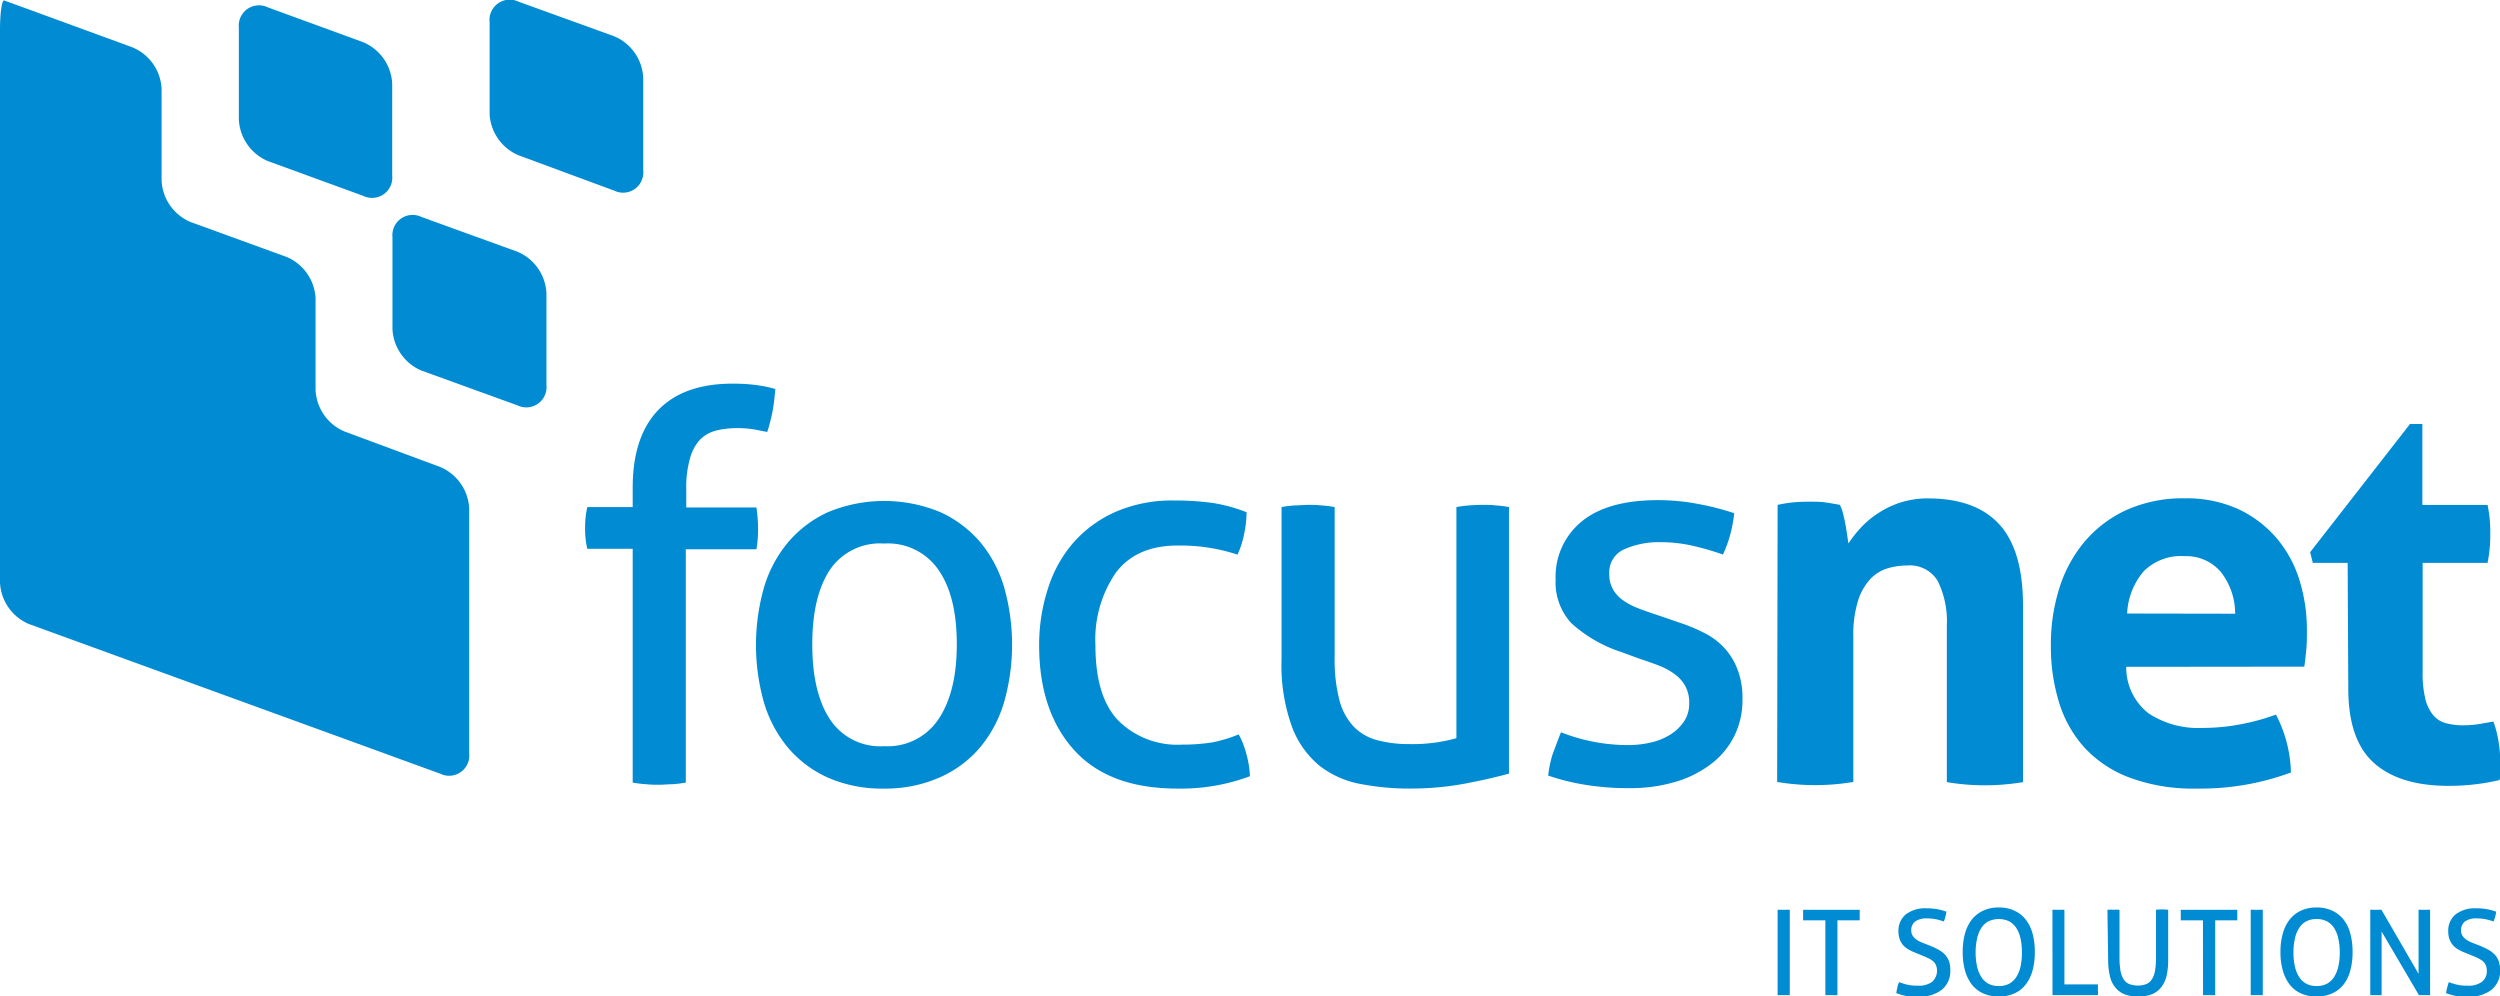
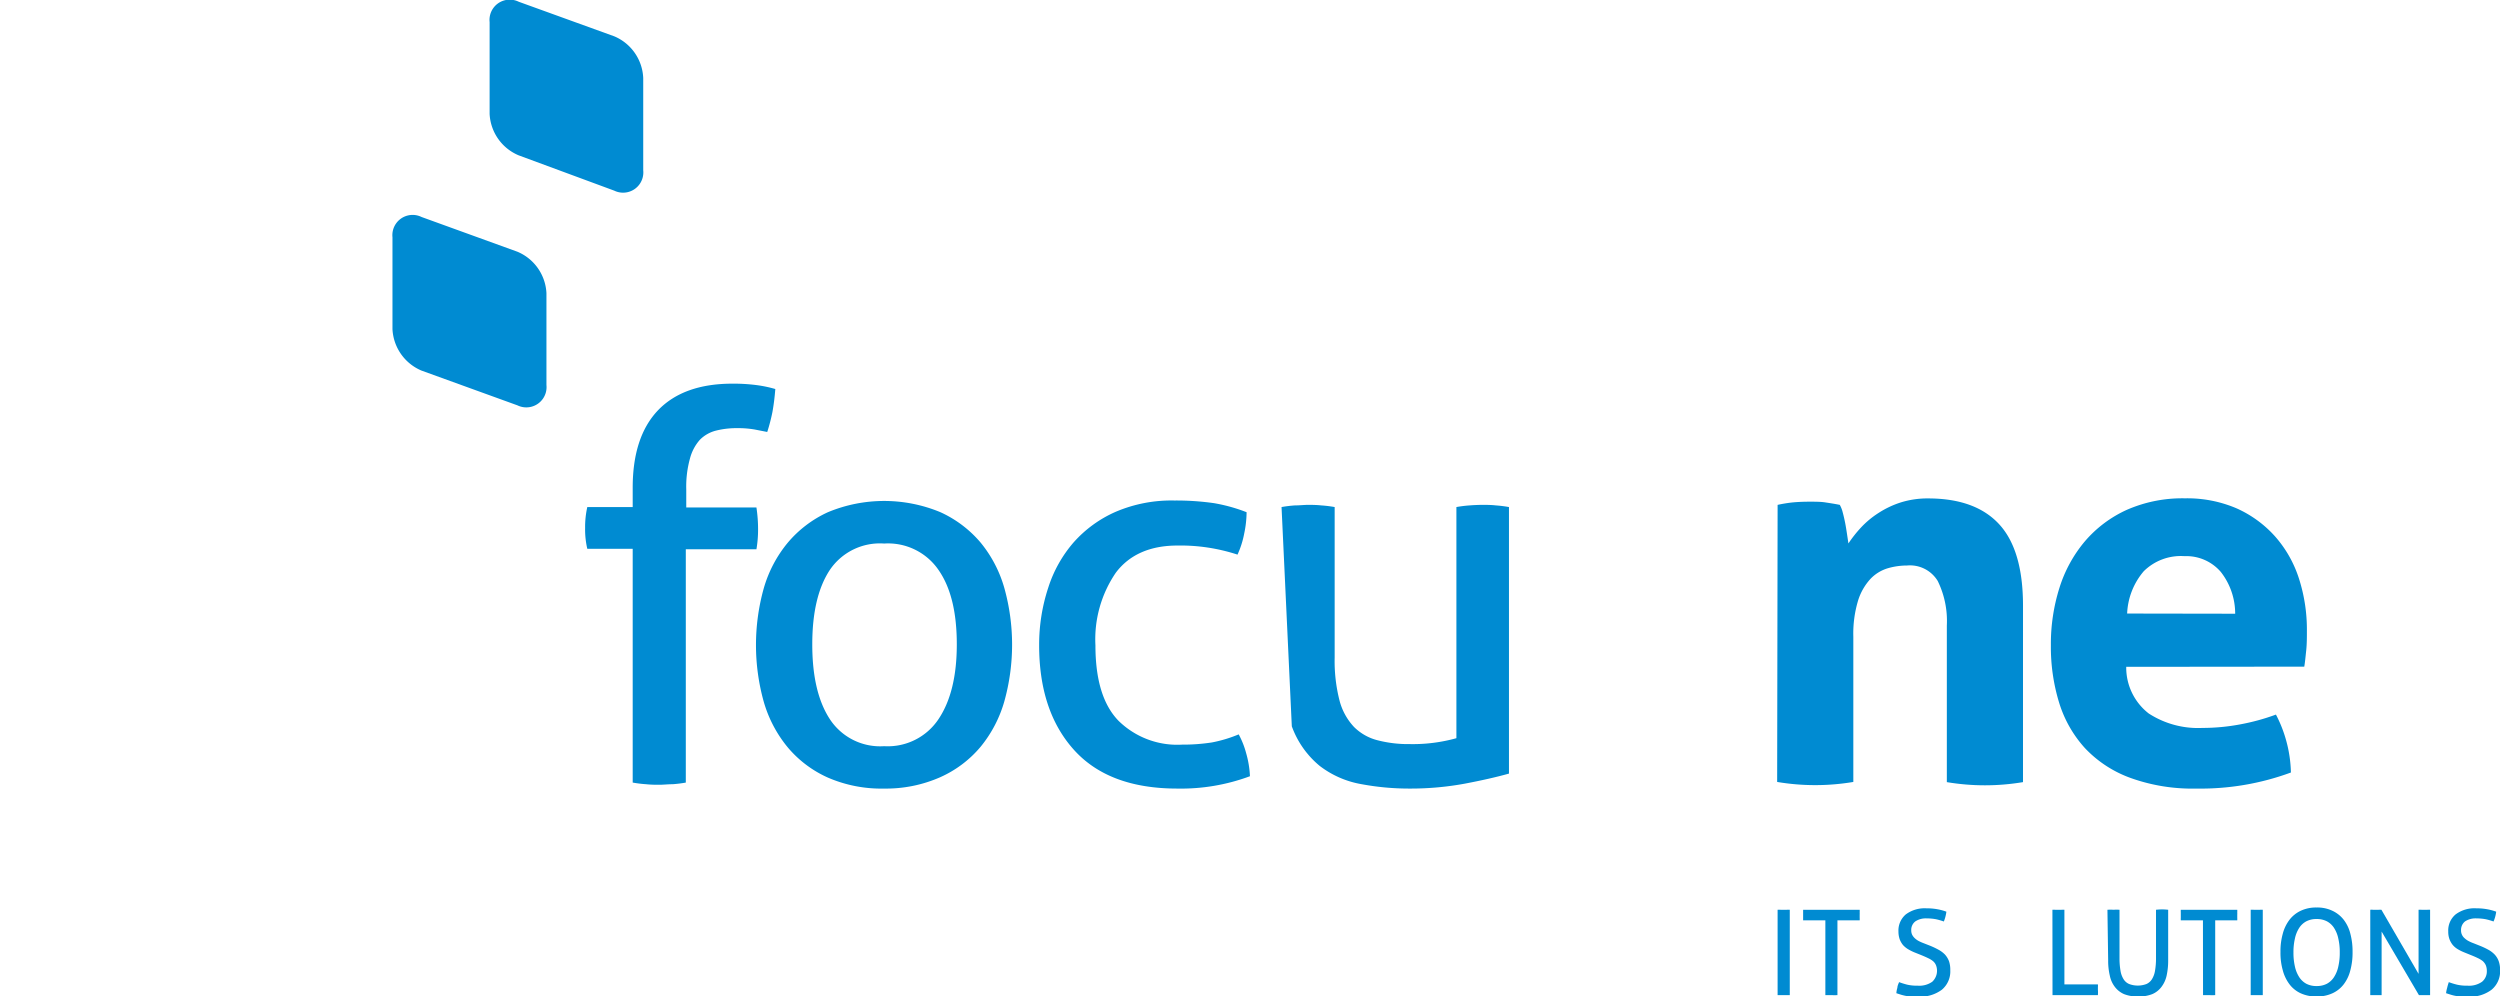
<svg xmlns="http://www.w3.org/2000/svg" id="Ebene_1" data-name="Ebene 1" viewBox="0 0 275.37 109.76">
  <defs>
    <style>.cls-1{fill:#008bd2;}</style>
  </defs>
  <path class="cls-1" d="M69.69,60.45h-5a9.38,9.38,0,0,1-.24-2.3,10,10,0,0,1,.24-2.3h5V53.72q0-5.61,2.8-8.54c1.87-1.94,4.6-2.92,8.18-2.92a19.72,19.72,0,0,1,2.6.15,13.83,13.83,0,0,1,2.13.44c-.08,1-.19,1.83-.32,2.54a19.7,19.7,0,0,1-.57,2.19l-1.38-.27a10.69,10.69,0,0,0-1.92-.15,9.29,9.29,0,0,0-2.34.27,3.81,3.81,0,0,0-1.77,1A5,5,0,0,0,76,50.5a11.56,11.56,0,0,0-.41,3.4v2h7.73a16,16,0,0,1,.18,2.42,12.91,12.91,0,0,1-.18,2.18H75.54v25.7a14,14,0,0,1-1.45.18c-.53,0-1,.06-1.45.06s-.92,0-1.48-.06a13.43,13.43,0,0,1-1.47-.18Z" />
  <path class="cls-1" d="M97.39,86.86a14.78,14.78,0,0,1-6.2-1.21,12.34,12.34,0,0,1-4.43-3.34,13.92,13.92,0,0,1-2.63-5,23.21,23.21,0,0,1,0-12.52,13.84,13.84,0,0,1,2.63-5,12.64,12.64,0,0,1,4.43-3.37,16.12,16.12,0,0,1,12.4,0A12.68,12.68,0,0,1,108,59.75a13.82,13.82,0,0,1,2.62,5,23.21,23.21,0,0,1,0,12.52,13.9,13.9,0,0,1-2.62,5,12.37,12.37,0,0,1-4.44,3.34A14.78,14.78,0,0,1,97.39,86.86Zm0-4.67a6.71,6.71,0,0,0,6-3q2-3,2-8.21c0-3.51-.65-6.23-2-8.18a6.74,6.74,0,0,0-6-2.93,6.65,6.65,0,0,0-6,2.93c-1.28,1.95-1.92,4.67-1.92,8.18s.64,6.24,1.92,8.21A6.62,6.62,0,0,0,97.39,82.19Z" />
  <path class="cls-1" d="M136.44,80.89a9.29,9.29,0,0,1,.82,2.07,10.88,10.88,0,0,1,.42,2.54,21.78,21.78,0,0,1-8,1.36q-7.56,0-11.4-4.28T114.46,71a20,20,0,0,1,1-6.26,14.15,14.15,0,0,1,2.8-5,13.36,13.36,0,0,1,4.64-3.37,15.61,15.61,0,0,1,6.44-1.24,29.6,29.6,0,0,1,4.37.29,18.31,18.31,0,0,1,3.6,1,11.74,11.74,0,0,1-.26,2.33,10.06,10.06,0,0,1-.74,2.34,20.15,20.15,0,0,0-6.62-1c-3,0-5.29,1-6.79,3a13,13,0,0,0-2.24,8c0,3.78.84,6.55,2.54,8.3a9.23,9.23,0,0,0,7,2.63,21,21,0,0,0,3.28-.24A14.84,14.84,0,0,0,136.44,80.89Z" />
-   <path class="cls-1" d="M141.16,55.85a14,14,0,0,1,1.48-.18c.55,0,1-.06,1.42-.06s.92,0,1.47.06a13.33,13.33,0,0,1,1.48.18v16.6a17.56,17.56,0,0,0,.53,4.69,6.7,6.7,0,0,0,1.6,2.93,5.6,5.6,0,0,0,2.6,1.47,13.43,13.43,0,0,0,3.54.42,17.86,17.86,0,0,0,5.14-.65V55.85a13.66,13.66,0,0,1,1.45-.18q.8-.06,1.44-.06c.44,0,.92,0,1.45.06a13.66,13.66,0,0,1,1.45.18V85.21q-2.07.58-4.93,1.12a32.9,32.9,0,0,1-5.94.53,28.78,28.78,0,0,1-5.46-.5,10.49,10.49,0,0,1-4.52-2A10.11,10.11,0,0,1,142.29,80a19.82,19.82,0,0,1-1.13-7.33Z" />
-   <path class="cls-1" d="M171.94,80.66a20.15,20.15,0,0,0,7.32,1.41,11,11,0,0,0,2.6-.29,6.81,6.81,0,0,0,2.16-.89,5,5,0,0,0,1.48-1.44,3.48,3.48,0,0,0,.56-1.92,3.8,3.8,0,0,0-.45-2,4.07,4.07,0,0,0-1.18-1.3,7.69,7.69,0,0,0-1.71-.92c-.65-.25-1.35-.5-2.1-.74l-2.06-.76a15,15,0,0,1-5.5-3.19,6.62,6.62,0,0,1-1.71-4.79,7.84,7.84,0,0,1,2.86-6.38q2.86-2.36,8.42-2.36a23.4,23.4,0,0,1,4.52.44,28.86,28.86,0,0,1,3.87,1,15.18,15.18,0,0,1-.44,2.37,14.3,14.3,0,0,1-.8,2.18,30.89,30.89,0,0,0-3.1-.91,15.92,15.92,0,0,0-3.87-.45,9.25,9.25,0,0,0-3.87.77,2.75,2.75,0,0,0-1.68,2.72,3.28,3.28,0,0,0,.41,1.71,3.69,3.69,0,0,0,1.12,1.21,7.38,7.38,0,0,0,1.63.86c.61.24,1.27.47,2,.71l2.6.89a19,19,0,0,1,2.69,1.12,7.8,7.8,0,0,1,2.19,1.62,7.43,7.43,0,0,1,1.47,2.37,8.72,8.72,0,0,1,.56,3.33,8.92,8.92,0,0,1-.88,4,8.75,8.75,0,0,1-2.51,3.07,12,12,0,0,1-3.93,2,17.28,17.28,0,0,1-5.08.71,28.85,28.85,0,0,1-5-.38,24.87,24.87,0,0,1-4-1,12.27,12.27,0,0,1,.5-2.39C171.34,82.24,171.62,81.44,171.94,80.66Z" />
+   <path class="cls-1" d="M141.16,55.85a14,14,0,0,1,1.48-.18c.55,0,1-.06,1.42-.06s.92,0,1.47.06a13.33,13.33,0,0,1,1.48.18v16.6a17.56,17.56,0,0,0,.53,4.69,6.7,6.7,0,0,0,1.6,2.93,5.6,5.6,0,0,0,2.6,1.47,13.43,13.43,0,0,0,3.54.42,17.86,17.86,0,0,0,5.14-.65V55.85a13.66,13.66,0,0,1,1.45-.18q.8-.06,1.44-.06c.44,0,.92,0,1.45.06a13.66,13.66,0,0,1,1.45.18V85.21q-2.07.58-4.93,1.12a32.9,32.9,0,0,1-5.94.53,28.78,28.78,0,0,1-5.46-.5,10.49,10.49,0,0,1-4.52-2A10.11,10.11,0,0,1,142.29,80Z" />
  <path class="cls-1" d="M195.8,55.61a15.51,15.51,0,0,1,1.66-.27c.55-.05,1.16-.08,1.83-.08s1.26,0,1.77.08,1,.15,1.59.27a3.36,3.36,0,0,1,.33.86c.1.37.19.77.27,1.18s.14.82.2,1.21l.15,1A13.76,13.76,0,0,1,205,58.09a10,10,0,0,1,1.92-1.59,10.26,10.26,0,0,1,2.45-1.16,9.86,9.86,0,0,1,3-.44q5.21,0,7.83,2.84t2.63,8.92V86.15a25.32,25.32,0,0,1-8.39,0V68.9a10,10,0,0,0-1-4.9,3.57,3.57,0,0,0-3.39-1.71,7.6,7.6,0,0,0-2.07.29,4.36,4.36,0,0,0-1.92,1.15,6.26,6.26,0,0,0-1.39,2.4,12.63,12.63,0,0,0-.53,4v16a25.32,25.32,0,0,1-8.39,0Z" />
  <path class="cls-1" d="M234.2,73.45a6.4,6.4,0,0,0,2.48,5.14,10,10,0,0,0,5.91,1.59,22.43,22.43,0,0,0,4.1-.38,23.85,23.85,0,0,0,4-1.09,14.26,14.26,0,0,1,1.12,2.83,14.41,14.41,0,0,1,.53,3.55,28.77,28.77,0,0,1-10.39,1.77,20.13,20.13,0,0,1-7.3-1.18,12.93,12.93,0,0,1-5-3.28,13.17,13.17,0,0,1-2.84-5,20.89,20.89,0,0,1-.91-6.32,20.6,20.6,0,0,1,.94-6.32,14.81,14.81,0,0,1,2.81-5.14,13.31,13.31,0,0,1,4.61-3.46,15.21,15.21,0,0,1,6.41-1.27A13.79,13.79,0,0,1,246.37,56a12.55,12.55,0,0,1,4.22,3.08,13,13,0,0,1,2.63,4.63,18.38,18.38,0,0,1,.88,5.76c0,.75,0,1.49-.08,2.22s-.13,1.31-.21,1.74Zm12-5.85A7.44,7.44,0,0,0,244.62,63a5,5,0,0,0-4-1.74,5.8,5.8,0,0,0-4.49,1.66,7.66,7.66,0,0,0-1.83,4.66Z" />
-   <path class="cls-1" d="M258.59,62h-3.84l-.29-1.18,11-14.12h1.36v8.92H274a13.86,13.86,0,0,1,.24,1.6q.06.7.06,1.47c0,.55,0,1.09-.06,1.6A15.85,15.85,0,0,1,274,62h-7.15V74a11.87,11.87,0,0,0,.3,3,4.44,4.44,0,0,0,.86,1.77,2.74,2.74,0,0,0,1.38.88,7.07,7.07,0,0,0,2,.24,10.25,10.25,0,0,0,1.75-.15l1.5-.26a11.37,11.37,0,0,1,.59,2.33,14.92,14.92,0,0,1,.18,2.16c0,.43,0,.79,0,1.09s0,.58-.09.86a24.19,24.19,0,0,1-5.61.64c-3.58,0-6.32-.83-8.21-2.51s-2.84-4.4-2.84-8.18Z" />
  <path class="cls-1" d="M195.8,100.21a1.86,1.86,0,0,1,.33,0l.34,0,.34,0a1.86,1.86,0,0,1,.33,0v9.4l-.32,0h-.7l-.32,0Z" />
  <path class="cls-1" d="M201.06,101.37h-2.45c0-.09,0-.18,0-.29s0-.2,0-.3,0-.19,0-.29,0-.2,0-.28h6.23a1.93,1.93,0,0,1,0,.27,2.81,2.81,0,0,1,0,.29c0,.09,0,.2,0,.31a2.54,2.54,0,0,1,0,.29h-2.45v8.24a6.3,6.3,0,0,1-.65,0c-.25,0-.47,0-.68,0Z" />
  <path class="cls-1" d="M209.18,108.18a8.57,8.57,0,0,0,.9.28,4.77,4.77,0,0,0,1.15.11,2.47,2.47,0,0,0,1.6-.43,1.66,1.66,0,0,0,.42-1.81,1.15,1.15,0,0,0-.33-.46,2.44,2.44,0,0,0-.56-.34c-.22-.11-.48-.22-.77-.34l-.75-.3a5.56,5.56,0,0,1-.69-.35,2.45,2.45,0,0,1-.55-.46,2.35,2.35,0,0,1-.36-.64,2.66,2.66,0,0,1-.13-.85,2.33,2.33,0,0,1,.81-1.87,3.48,3.48,0,0,1,2.28-.67,6.44,6.44,0,0,1,1.19.1,5.63,5.63,0,0,1,1,.27,4.3,4.3,0,0,1-.28,1.08,8.3,8.3,0,0,0-.82-.24,5.51,5.51,0,0,0-1.05-.1,2.09,2.09,0,0,0-1.27.33,1.18,1.18,0,0,0-.45,1,1.07,1.07,0,0,0,.11.49,1.4,1.4,0,0,0,.3.38,2,2,0,0,0,.43.3,4.83,4.83,0,0,0,.52.23l.74.29a8.83,8.83,0,0,1,.92.44,2.93,2.93,0,0,1,.7.53,2.33,2.33,0,0,1,.44.73,2.94,2.94,0,0,1,.14,1,2.63,2.63,0,0,1-.92,2.13,4,4,0,0,1-2.61.77c-.27,0-.51,0-.73,0l-.61-.08a5.29,5.29,0,0,1-.54-.13l-.53-.17a2.54,2.54,0,0,1,.11-.59C209,108.57,209.11,108.37,209.18,108.18Z" />
-   <path class="cls-1" d="M220.16,109.76a4,4,0,0,1-1.76-.36,3.27,3.27,0,0,1-1.24-1,4.58,4.58,0,0,1-.73-1.54,7.44,7.44,0,0,1-.24-2,7.55,7.55,0,0,1,.24-2,4.53,4.53,0,0,1,.73-1.53,3.4,3.4,0,0,1,1.24-1,3.84,3.84,0,0,1,1.76-.37,3.91,3.91,0,0,1,1.77.37,3.28,3.28,0,0,1,1.23,1,4.35,4.35,0,0,1,.73,1.53,7.55,7.55,0,0,1,.24,2,7.44,7.44,0,0,1-.24,2,4.4,4.4,0,0,1-.73,1.54,3.17,3.17,0,0,1-1.23,1A4.05,4.05,0,0,1,220.16,109.76Zm0-1.15a2.4,2.4,0,0,0,1.14-.25,2.23,2.23,0,0,0,.79-.74,3.71,3.71,0,0,0,.47-1.16,7.28,7.28,0,0,0,.15-1.55,7.15,7.15,0,0,0-.15-1.53,3.67,3.67,0,0,0-.47-1.17,2.2,2.2,0,0,0-.79-.73,2.7,2.7,0,0,0-2.27,0,2.12,2.12,0,0,0-.79.73,3.67,3.67,0,0,0-.47,1.17,7.12,7.12,0,0,0-.16,1.53,7.24,7.24,0,0,0,.16,1.55,3.71,3.71,0,0,0,.47,1.16,2.15,2.15,0,0,0,.79.74A2.38,2.38,0,0,0,220.16,108.61Z" />
  <path class="cls-1" d="M226.07,100.21a1.55,1.55,0,0,1,.31,0l.35,0,.34,0a1.65,1.65,0,0,1,.32,0v8.22h3.69a1.53,1.53,0,0,1,0,.3c0,.11,0,.2,0,.29a3.73,3.73,0,0,1,0,.59h-5Z" />
  <path class="cls-1" d="M232.13,100.21a4.79,4.79,0,0,1,.68,0,4.45,4.45,0,0,1,.65,0v5.33a7.91,7.91,0,0,0,.11,1.39,2.48,2.48,0,0,0,.34.93,1.33,1.33,0,0,0,.62.53,2.71,2.71,0,0,0,1.89,0,1.36,1.36,0,0,0,.61-.53,2.48,2.48,0,0,0,.34-.93,7.91,7.91,0,0,0,.11-1.39v-5.33a5.63,5.63,0,0,1,1.34,0v5.57a7.76,7.76,0,0,1-.17,1.68,3.19,3.19,0,0,1-.58,1.26,2.49,2.49,0,0,1-1,.78,4,4,0,0,1-1.55.26,4,4,0,0,1-1.56-.26,2.56,2.56,0,0,1-1-.78,3,3,0,0,1-.57-1.26,7.15,7.15,0,0,1-.18-1.68Z" />
  <path class="cls-1" d="M242.65,101.37h-2.44a2.26,2.26,0,0,1,0-.29c0-.1,0-.2,0-.3s0-.19,0-.29a2.09,2.09,0,0,1,0-.28h6.22a1.93,1.93,0,0,1,0,.27,2.83,2.83,0,0,1,0,.29c0,.09,0,.2,0,.31a2.54,2.54,0,0,1,0,.29H244v8.24a6.5,6.5,0,0,1-.66,0c-.24,0-.47,0-.68,0Z" />
  <path class="cls-1" d="M247.91,100.21a1.86,1.86,0,0,1,.33,0l.34,0,.34,0a1.65,1.65,0,0,1,.32,0v9.4l-.32,0h-.69l-.32,0Z" />
  <path class="cls-1" d="M255.17,109.76a4.05,4.05,0,0,1-1.77-.36,3.24,3.24,0,0,1-1.23-1,4.4,4.4,0,0,1-.73-1.54,7,7,0,0,1-.25-2,7.13,7.13,0,0,1,.25-2,4.35,4.35,0,0,1,.73-1.53,3.36,3.36,0,0,1,1.23-1,3.91,3.91,0,0,1,1.77-.37,3.84,3.84,0,0,1,1.76.37,3.4,3.4,0,0,1,1.24,1,4.17,4.17,0,0,1,.72,1.53,7.55,7.55,0,0,1,.24,2,7.44,7.44,0,0,1-.24,2,4.21,4.21,0,0,1-.72,1.54,3.27,3.27,0,0,1-1.24,1A4,4,0,0,1,255.17,109.76Zm0-1.15a2.38,2.38,0,0,0,1.13-.25,2.15,2.15,0,0,0,.79-.74,3.48,3.48,0,0,0,.47-1.16,6.65,6.65,0,0,0,.16-1.55,6.54,6.54,0,0,0-.16-1.53,3.45,3.45,0,0,0-.47-1.17,2.12,2.12,0,0,0-.79-.73,2.38,2.38,0,0,0-1.13-.25,2.36,2.36,0,0,0-1.13.25,2.12,2.12,0,0,0-.79.73,3.45,3.45,0,0,0-.47,1.17,6.54,6.54,0,0,0-.16,1.53,6.65,6.65,0,0,0,.16,1.55,3.48,3.48,0,0,0,.47,1.16,2.15,2.15,0,0,0,.79.74A2.36,2.36,0,0,0,255.17,108.61Z" />
  <path class="cls-1" d="M261.08,100.21a1.46,1.46,0,0,1,.31,0l.3,0,.31,0a1.55,1.55,0,0,1,.31,0l4.09,7.06v-7.06a1.75,1.75,0,0,1,.33,0l.34,0,.3,0a1.54,1.54,0,0,1,.3,0v9.4l-.31,0h-.61l-.31,0-4.11-7v7l-.3,0h-.66l-.29,0Z" />
  <path class="cls-1" d="M269.73,108.18a8.06,8.06,0,0,0,.91.28,4.71,4.71,0,0,0,1.15.11,2.48,2.48,0,0,0,1.6-.43,1.48,1.48,0,0,0,.53-1.19,1.64,1.64,0,0,0-.11-.62,1.39,1.39,0,0,0-.33-.46,2.68,2.68,0,0,0-.56-.34c-.22-.11-.48-.22-.78-.34l-.74-.3a5.07,5.07,0,0,1-.7-.35,2.19,2.19,0,0,1-.54-.46,2.35,2.35,0,0,1-.36-.64,2.41,2.41,0,0,1-.13-.85,2.3,2.3,0,0,1,.81-1.87,3.46,3.46,0,0,1,2.28-.67,6.59,6.59,0,0,1,1.19.1,5.88,5.88,0,0,1,1,.27,3.94,3.94,0,0,1-.29,1.08,7.56,7.56,0,0,0-.82-.24,5.43,5.43,0,0,0-1.05-.1,2.11,2.11,0,0,0-1.27.33,1.2,1.2,0,0,0-.44,1,1.07,1.07,0,0,0,.11.49,1.1,1.1,0,0,0,.3.38,2,2,0,0,0,.43.3,4.09,4.09,0,0,0,.52.23l.73.29a8.15,8.15,0,0,1,.93.44,2.87,2.87,0,0,1,.69.53,2.16,2.16,0,0,1,.44.73,2.93,2.93,0,0,1,.15,1,2.63,2.63,0,0,1-.93,2.13,3.92,3.92,0,0,1-2.6.77c-.27,0-.51,0-.73,0l-.61-.08a4.27,4.27,0,0,1-.54-.13l-.54-.17a3.25,3.25,0,0,1,.12-.59C269.6,108.57,269.67,108.37,269.73,108.18Z" />
-   <path class="cls-1" d="M29.5.81a2.23,2.23,0,0,0-3.19,2.24V13.17a5.24,5.24,0,0,0,3.19,4.57L40,21.57a2.23,2.23,0,0,0,3.2-2.24V9.21A5.22,5.22,0,0,0,40,4.65Z" />
  <path class="cls-1" d="M57.13.19a2.23,2.23,0,0,0-3.2,2.24V12.55a5.22,5.22,0,0,0,3.2,4.56L67.66,21a2.23,2.23,0,0,0,3.19-2.24V8.59A5.22,5.22,0,0,0,67.66,4Z" />
  <path class="cls-1" d="M43.23,36.25a5.23,5.23,0,0,0,3.2,4.57L57,44.65a2.23,2.23,0,0,0,3.19-2.24V32.29A5.23,5.23,0,0,0,57,27.73L46.43,23.9a2.23,2.23,0,0,0-3.2,2.23Z" />
-   <path class="cls-1" d="M34.76,32.86a5.22,5.22,0,0,0-3.2-4.56L21,24.46a5.22,5.22,0,0,1-3.2-4.56V9.78a5.22,5.22,0,0,0-3.2-4.56L4.11,1.38.46.05C.21,0,0,1.42,0,3.29V64.17a5.22,5.22,0,0,0,3.2,4.57L48.49,85.22A2.22,2.22,0,0,0,51.68,83v-27a5.23,5.23,0,0,0-3.19-4.56L38,47.55A5.23,5.23,0,0,1,34.76,43Z" />
</svg>